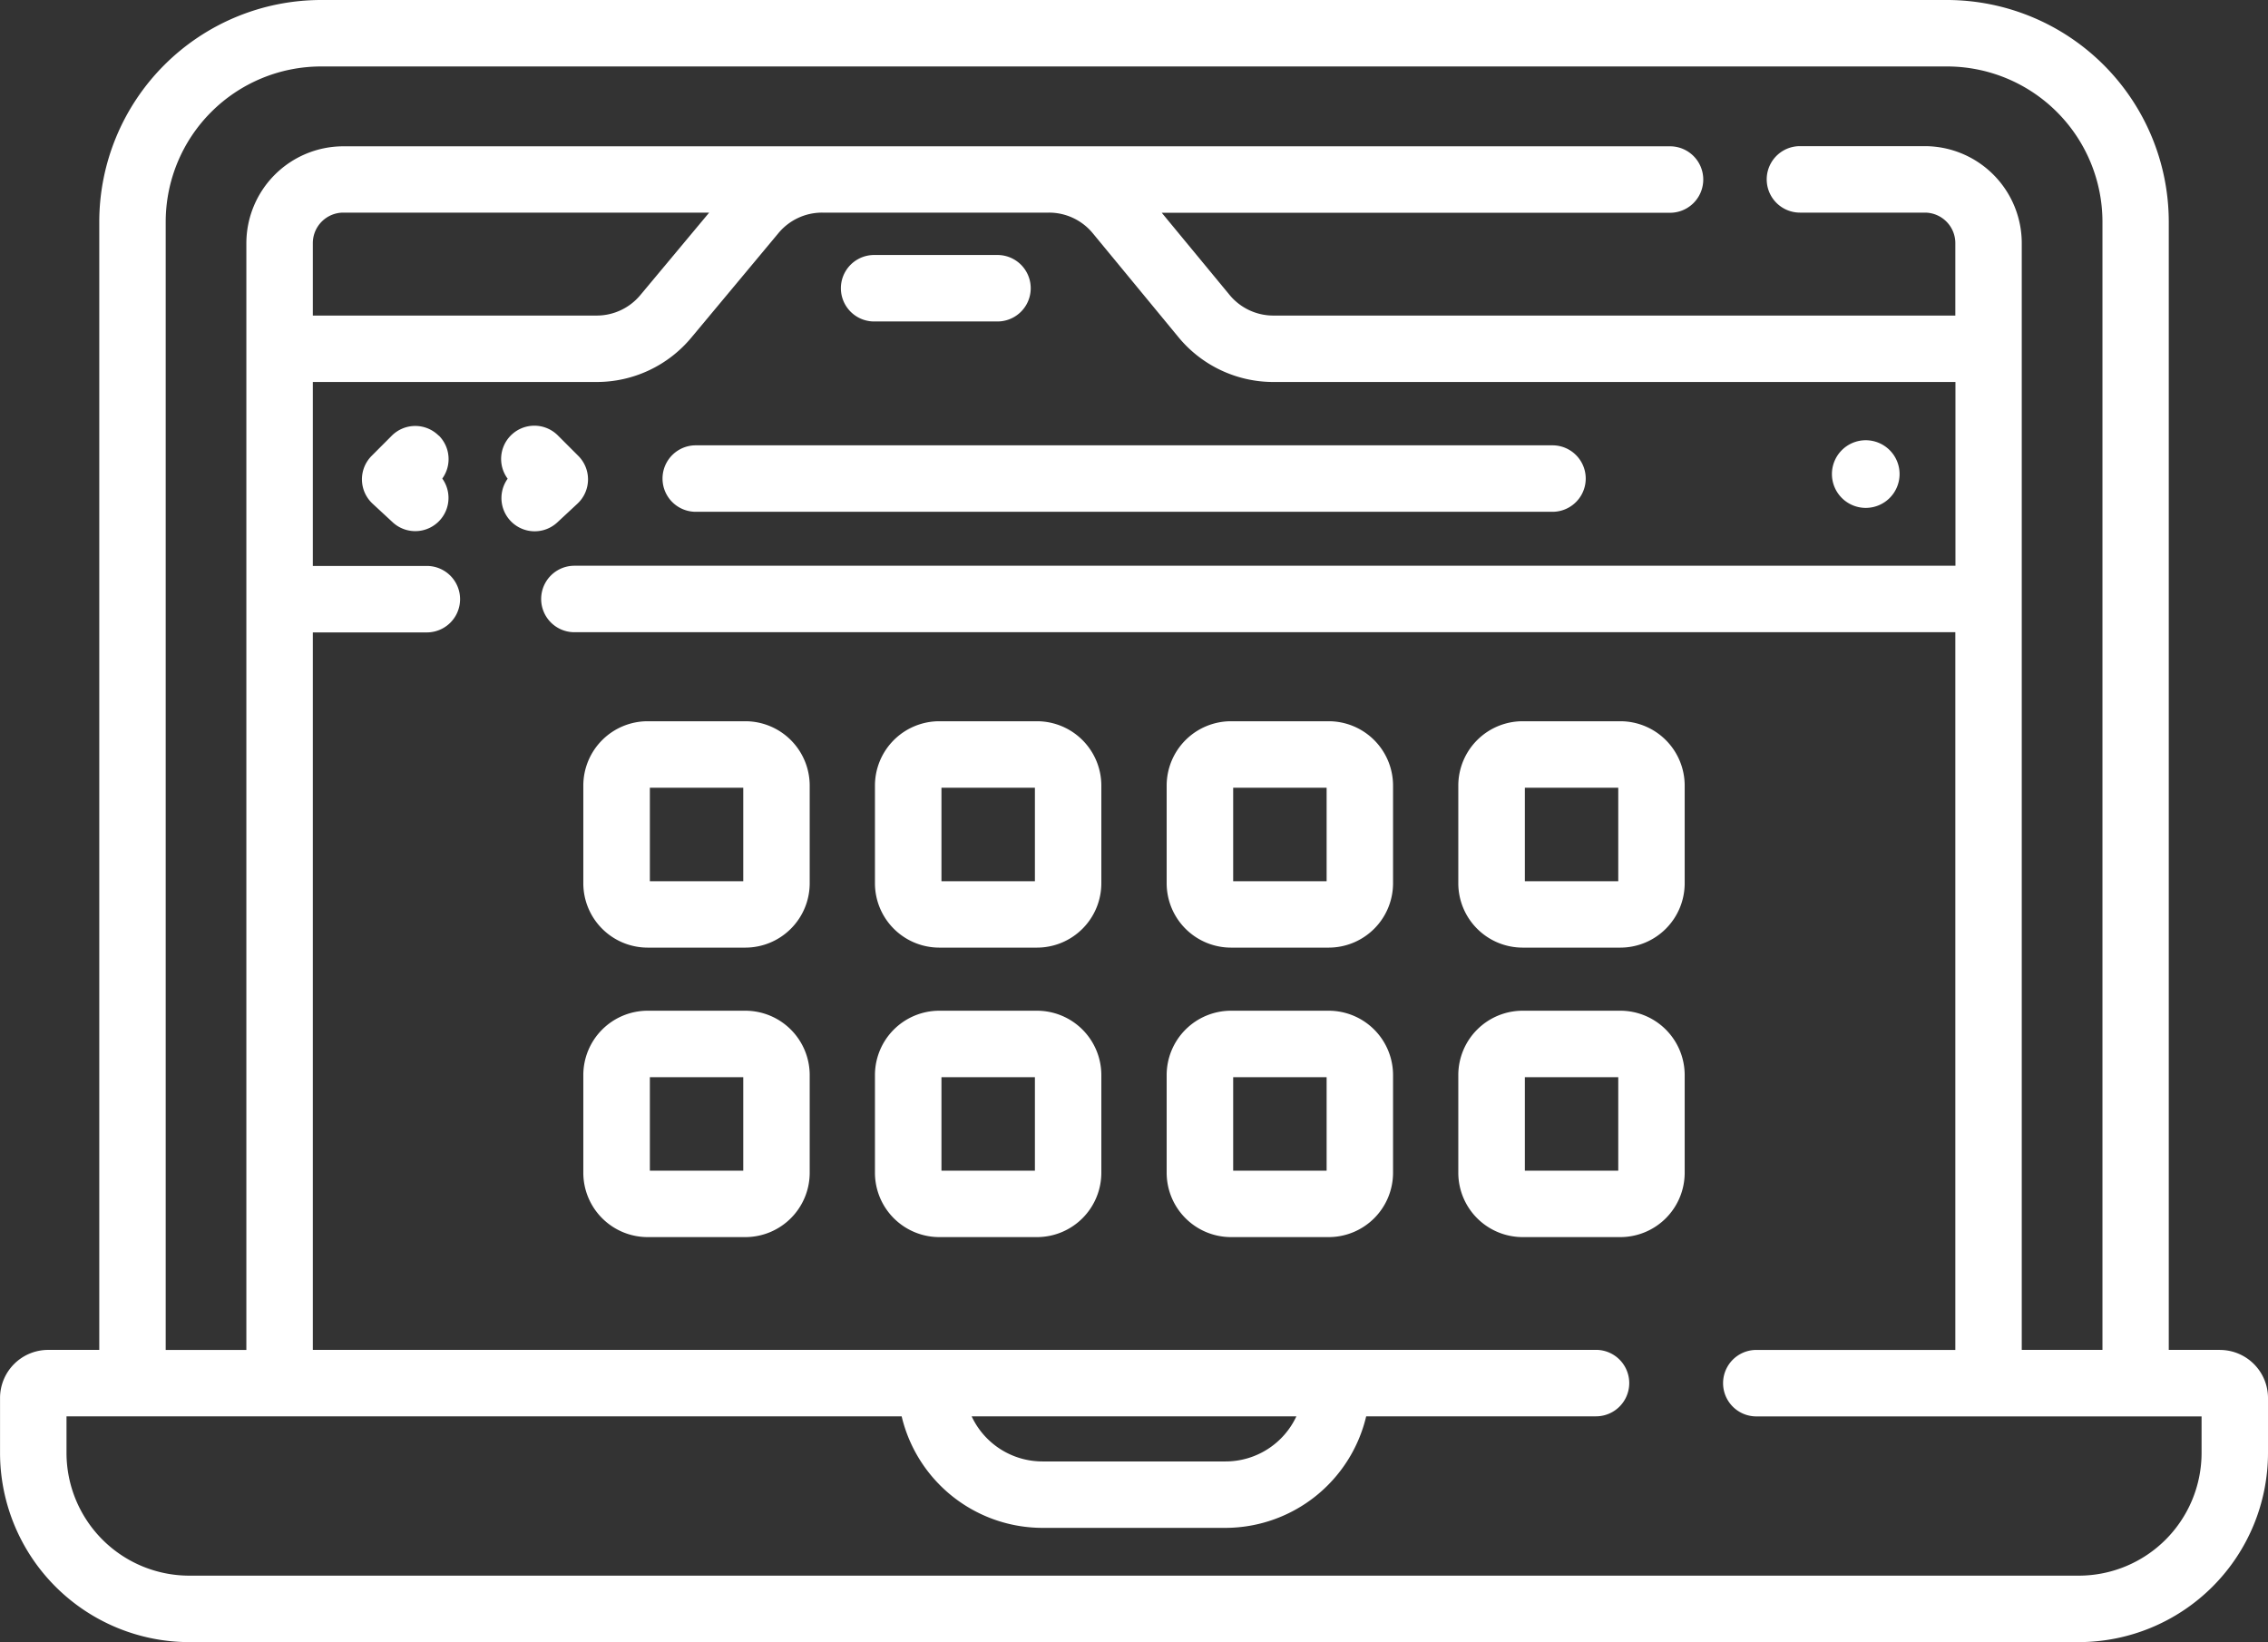
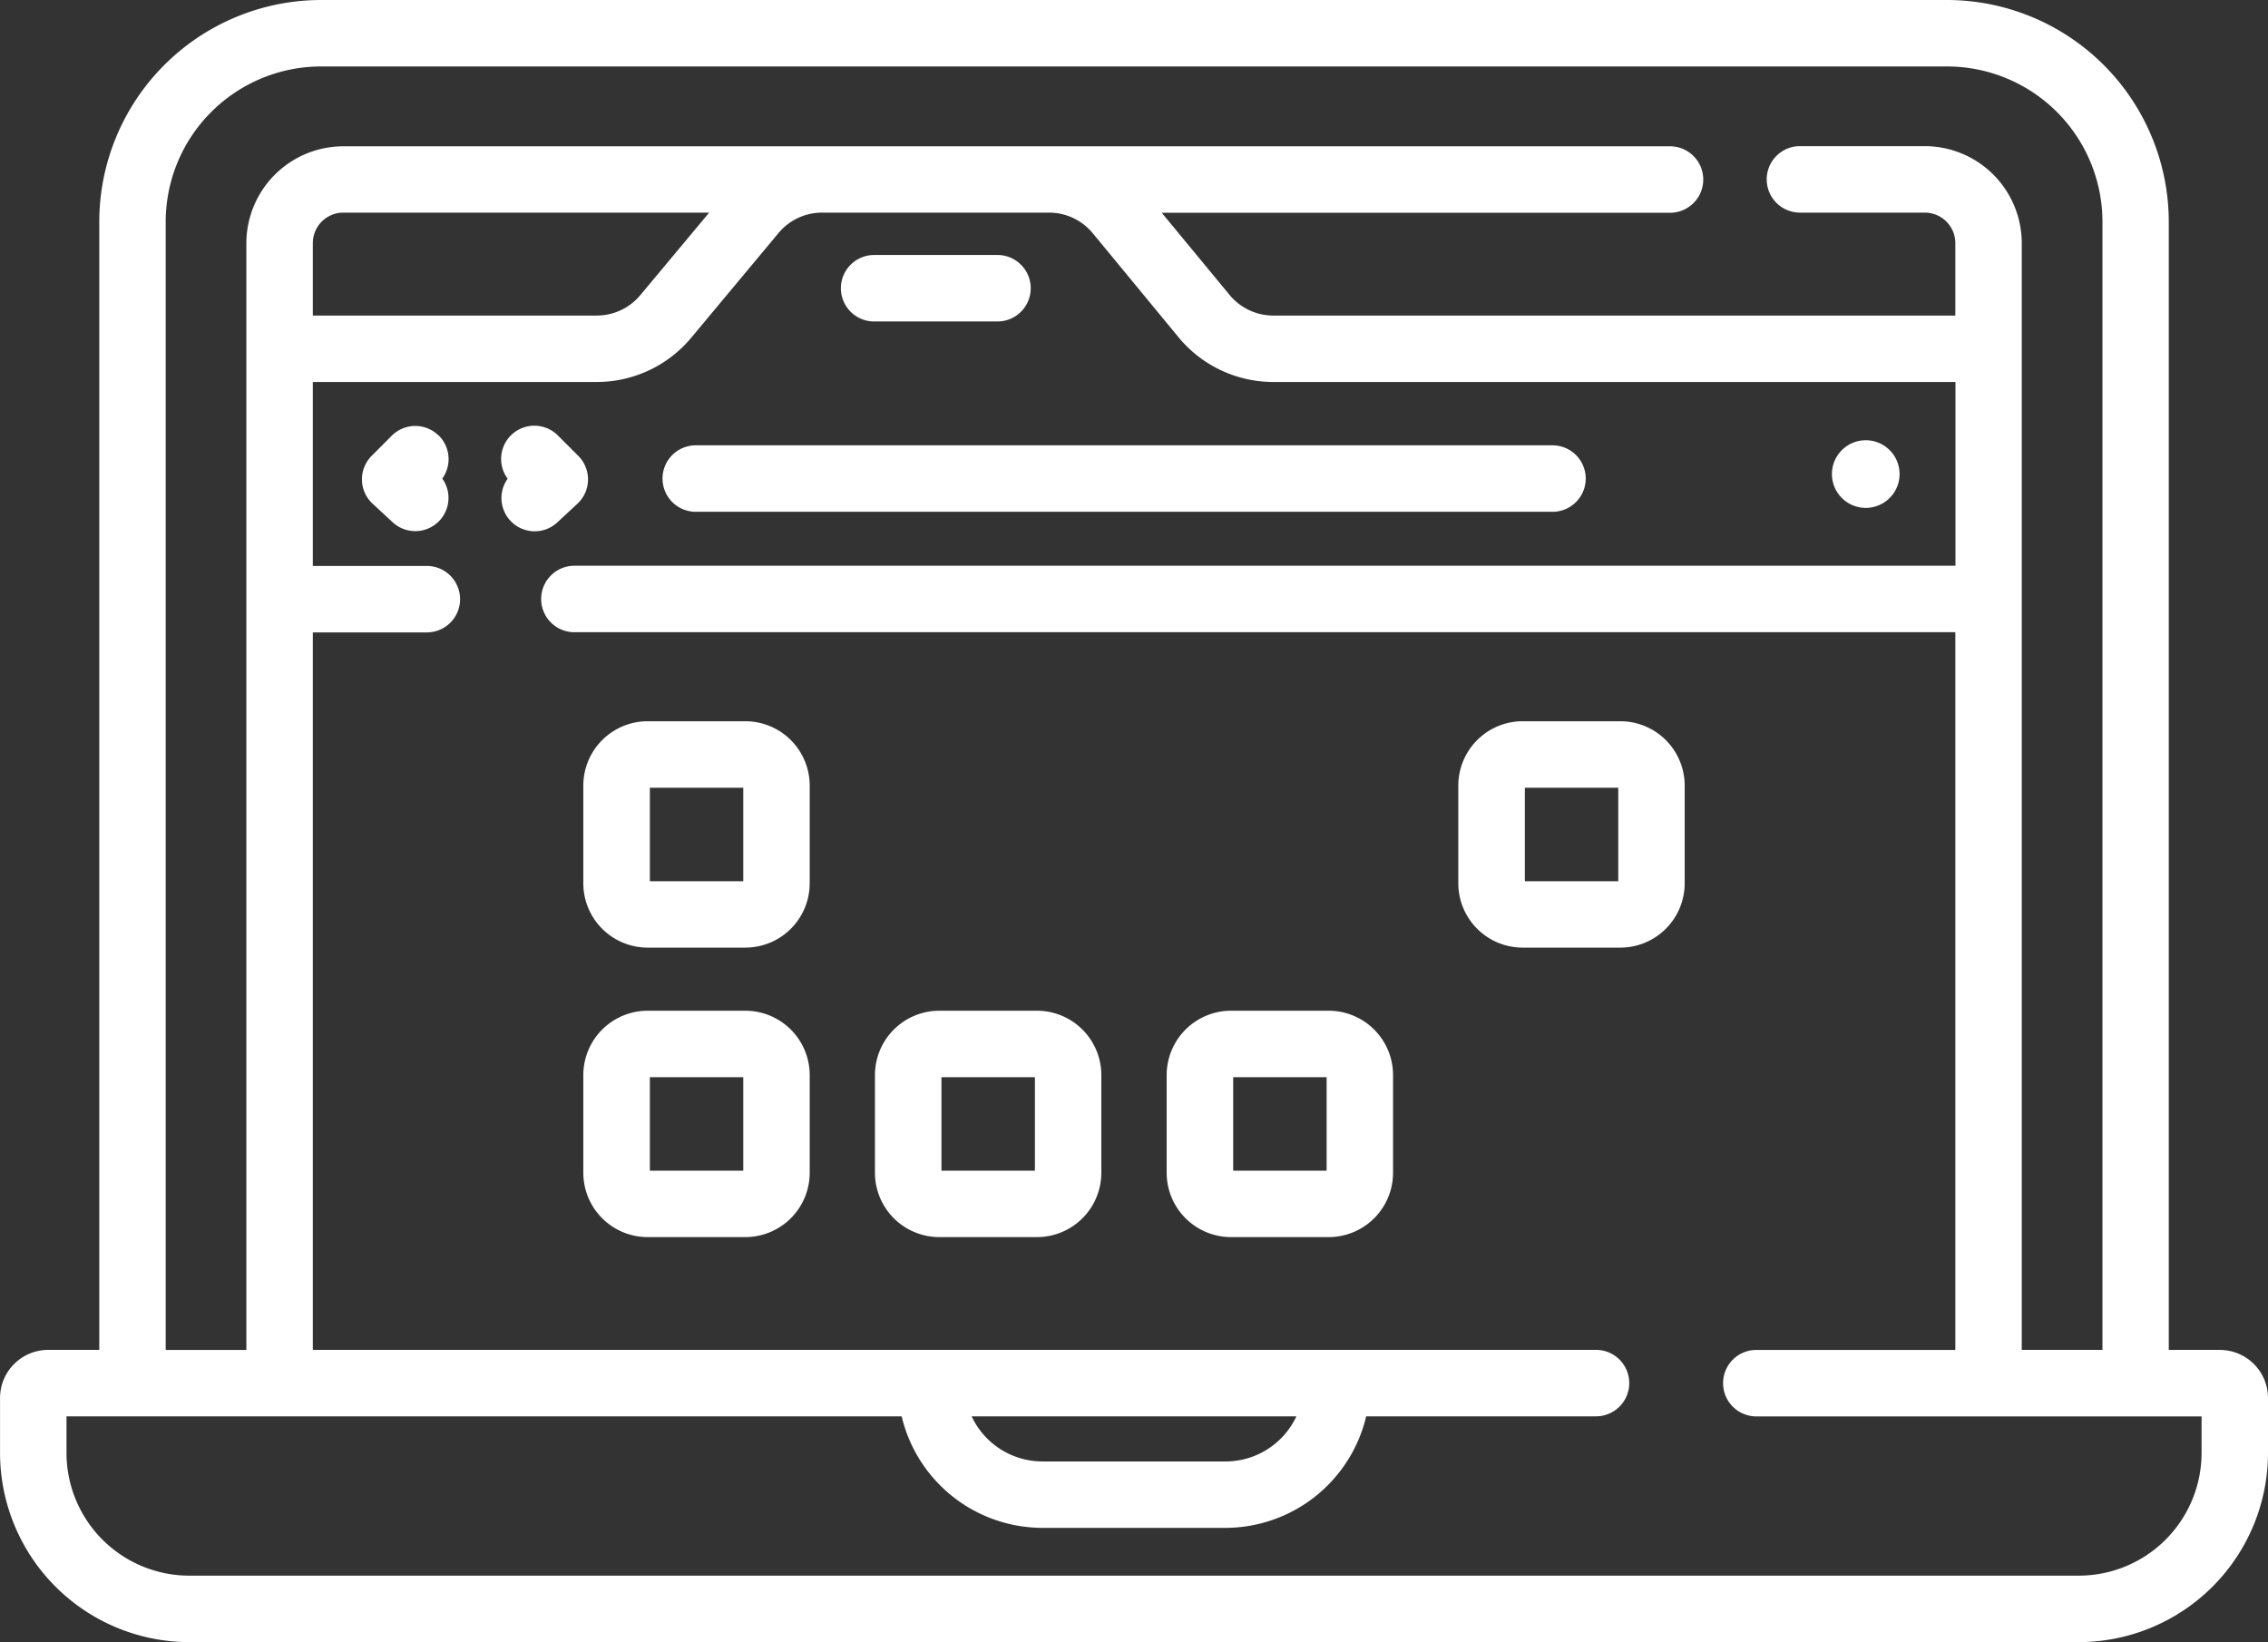
<svg xmlns="http://www.w3.org/2000/svg" fill="#fff" width="58.007" height="42" viewBox="0 0 58.007 42">
  <rect x="0" y="0" width="58.007" height="42" fill="#333333" stroke="none" />
  <g id="apps_3_" data-name="apps (3)" transform="translate(0.001 0)">
    <path id="Path_9127" data-name="Path 9127" d="M56.778,34.526h-1.31V5.671A5.678,5.678,0,0,0,49.8,0H8.21A5.678,5.678,0,0,0,2.538,5.671V34.526H1.228A1.231,1.231,0,0,0,0,35.756v1.406A4.844,4.844,0,0,0,4.837,42H53.168a4.844,4.844,0,0,0,4.838-4.838V35.756a1.231,1.231,0,0,0-1.229-1.229ZM4.237,5.671A3.976,3.976,0,0,1,8.21,1.7H49.8a3.976,3.976,0,0,1,3.972,3.972V34.526H51.708V6.219a2.483,2.483,0,0,0-2.479-2.481H46.035a.85.85,0,1,0,0,1.7h3.194a.781.781,0,0,1,.78.781V8.071H32.569a1.45,1.45,0,0,1-1.123-.529l-1.734-2.1h13a.85.85,0,1,0,0-1.7H8.777A2.483,2.483,0,0,0,6.3,6.219V34.527H4.237Zm13.9-.233-1.761,2.11a1.451,1.451,0,0,1-1.117.523H8V6.219a.781.781,0,0,1,.78-.781h9.356ZM56.307,37.161A3.142,3.142,0,0,1,53.168,40.3H4.837A3.142,3.142,0,0,1,1.7,37.161v-.936H23.06a3.707,3.707,0,0,0,3.6,2.853h4.681a3.707,3.707,0,0,0,3.6-2.853h5.878a.85.85,0,1,0,0-1.7H8V16.175h2.916a.85.85,0,1,0,0-1.7H8V9.77h7.257a3.147,3.147,0,0,0,2.422-1.133L19.91,5.961a1.451,1.451,0,0,1,1.117-.523h5.8a1.45,1.45,0,0,1,1.123.53l2.188,2.654a3.144,3.144,0,0,0,2.434,1.148h17.44v4.7H14.69a.85.85,0,1,0,0,1.7H50.009V34.527H44.919a.85.85,0,0,0,0,1.7H56.307Zm-31.458-.936h8.307a2,2,0,0,1-1.814,1.154H26.663a2,2,0,0,1-1.813-1.154Zm0,0" />
    <path id="Path_9128" data-name="Path 9128" d="M150.416,102.242h21.912a.85.85,0,1,0,0-1.7H150.416a.85.85,0,0,0,0,1.7Zm0,0" transform="translate(-132.622 -89.152)" />
    <path id="Path_9129" data-name="Path 9129" d="M190.678,59.274h3.155a.85.85,0,0,0,0-1.7h-3.155a.85.85,0,0,0,0,1.7Zm0,0" transform="translate(-168.322 -51.052)" />
    <path id="Path_9130" data-name="Path 9130" d="M83.663,96.411a.849.849,0,0,0-1.2,0l-.515.516a.849.849,0,0,0,.024,1.224l.515.477a.85.85,0,0,0,1.267-1.12.85.85,0,0,0-.089-1.1Zm0,0" transform="translate(-72.443 -85.268)" />
    <path id="Path_9131" data-name="Path 9131" d="M115.138,98.153a.85.85,0,0,0,.024-1.224l-.516-.516a.85.85,0,0,0-1.291,1.1.85.85,0,0,0,1.267,1.12Zm0,0" transform="translate(-100.372 -85.269)" />
    <path id="Path_9132" data-name="Path 9132" d="M415.281,100.23a.865.865,0,1,0-.865.866A.865.865,0,0,0,415.281,100.23Zm0,0" transform="translate(-366.698 -88.106)" />
    <path id="Path_9133" data-name="Path 9133" d="M135.835,162.828h-2.5a1.647,1.647,0,0,0-1.645,1.645v2.5a1.647,1.647,0,0,0,1.645,1.645h2.5a1.647,1.647,0,0,0,1.645-1.645v-2.5A1.647,1.647,0,0,0,135.835,162.828Zm-.054,4.092h-2.389v-2.392h2.389Zm0,0" transform="translate(-116.772 -144.381)" />
-     <path id="Path_9134" data-name="Path 9134" d="M201.674,162.828h-2.5a1.647,1.647,0,0,0-1.645,1.645v2.5a1.647,1.647,0,0,0,1.645,1.645h2.5a1.647,1.647,0,0,0,1.645-1.645v-2.5A1.647,1.647,0,0,0,201.674,162.828Zm-.054,4.092h-2.39v-2.392h2.39Zm0,0" transform="translate(-175.152 -144.381)" />
-     <path id="Path_9135" data-name="Path 9135" d="M267.519,162.828h-2.5a1.647,1.647,0,0,0-1.645,1.645v2.5a1.647,1.647,0,0,0,1.645,1.645h2.5a1.647,1.647,0,0,0,1.645-1.645v-2.5A1.647,1.647,0,0,0,267.519,162.828Zm-.054,4.092h-2.39v-2.392h2.39Zm0,0" transform="translate(-233.536 -144.381)" />
    <path id="Path_9136" data-name="Path 9136" d="M333.362,162.828h-2.5a1.647,1.647,0,0,0-1.645,1.645v2.5a1.647,1.647,0,0,0,1.645,1.645h2.5a1.647,1.647,0,0,0,1.645-1.645v-2.5A1.647,1.647,0,0,0,333.362,162.828Zm-.054,4.092h-2.389v-2.392h2.389Zm0,0" transform="translate(-291.92 -144.381)" />
    <path id="Path_9137" data-name="Path 9137" d="M135.835,228.18h-2.5a1.647,1.647,0,0,0-1.645,1.645v2.5a1.647,1.647,0,0,0,1.645,1.645h2.5a1.647,1.647,0,0,0,1.645-1.645v-2.5A1.647,1.647,0,0,0,135.835,228.18Zm-.054,4.092h-2.389v-2.392h2.389Zm0,0" transform="translate(-116.772 -202.329)" />
    <path id="Path_9138" data-name="Path 9138" d="M201.674,228.18h-2.5a1.647,1.647,0,0,0-1.645,1.645v2.5a1.647,1.647,0,0,0,1.645,1.645h2.5a1.647,1.647,0,0,0,1.645-1.645v-2.5A1.647,1.647,0,0,0,201.674,228.18Zm-.054,4.092h-2.39v-2.392h2.39Zm0,0" transform="translate(-175.152 -202.329)" />
    <path id="Path_9139" data-name="Path 9139" d="M267.519,228.18h-2.5a1.647,1.647,0,0,0-1.645,1.645v2.5a1.647,1.647,0,0,0,1.645,1.645h2.5a1.647,1.647,0,0,0,1.645-1.645v-2.5A1.647,1.647,0,0,0,267.519,228.18Zm-.054,4.092h-2.39v-2.392h2.39Zm0,0" transform="translate(-233.536 -202.329)" />
-     <path id="Path_9140" data-name="Path 9140" d="M333.362,228.18h-2.5a1.647,1.647,0,0,0-1.645,1.645v2.5a1.647,1.647,0,0,0,1.645,1.645h2.5a1.647,1.647,0,0,0,1.645-1.645v-2.5A1.647,1.647,0,0,0,333.362,228.18Zm-.054,4.092h-2.389v-2.392h2.389Zm0,0" transform="translate(-291.92 -202.329)" />
  </g>
</svg>